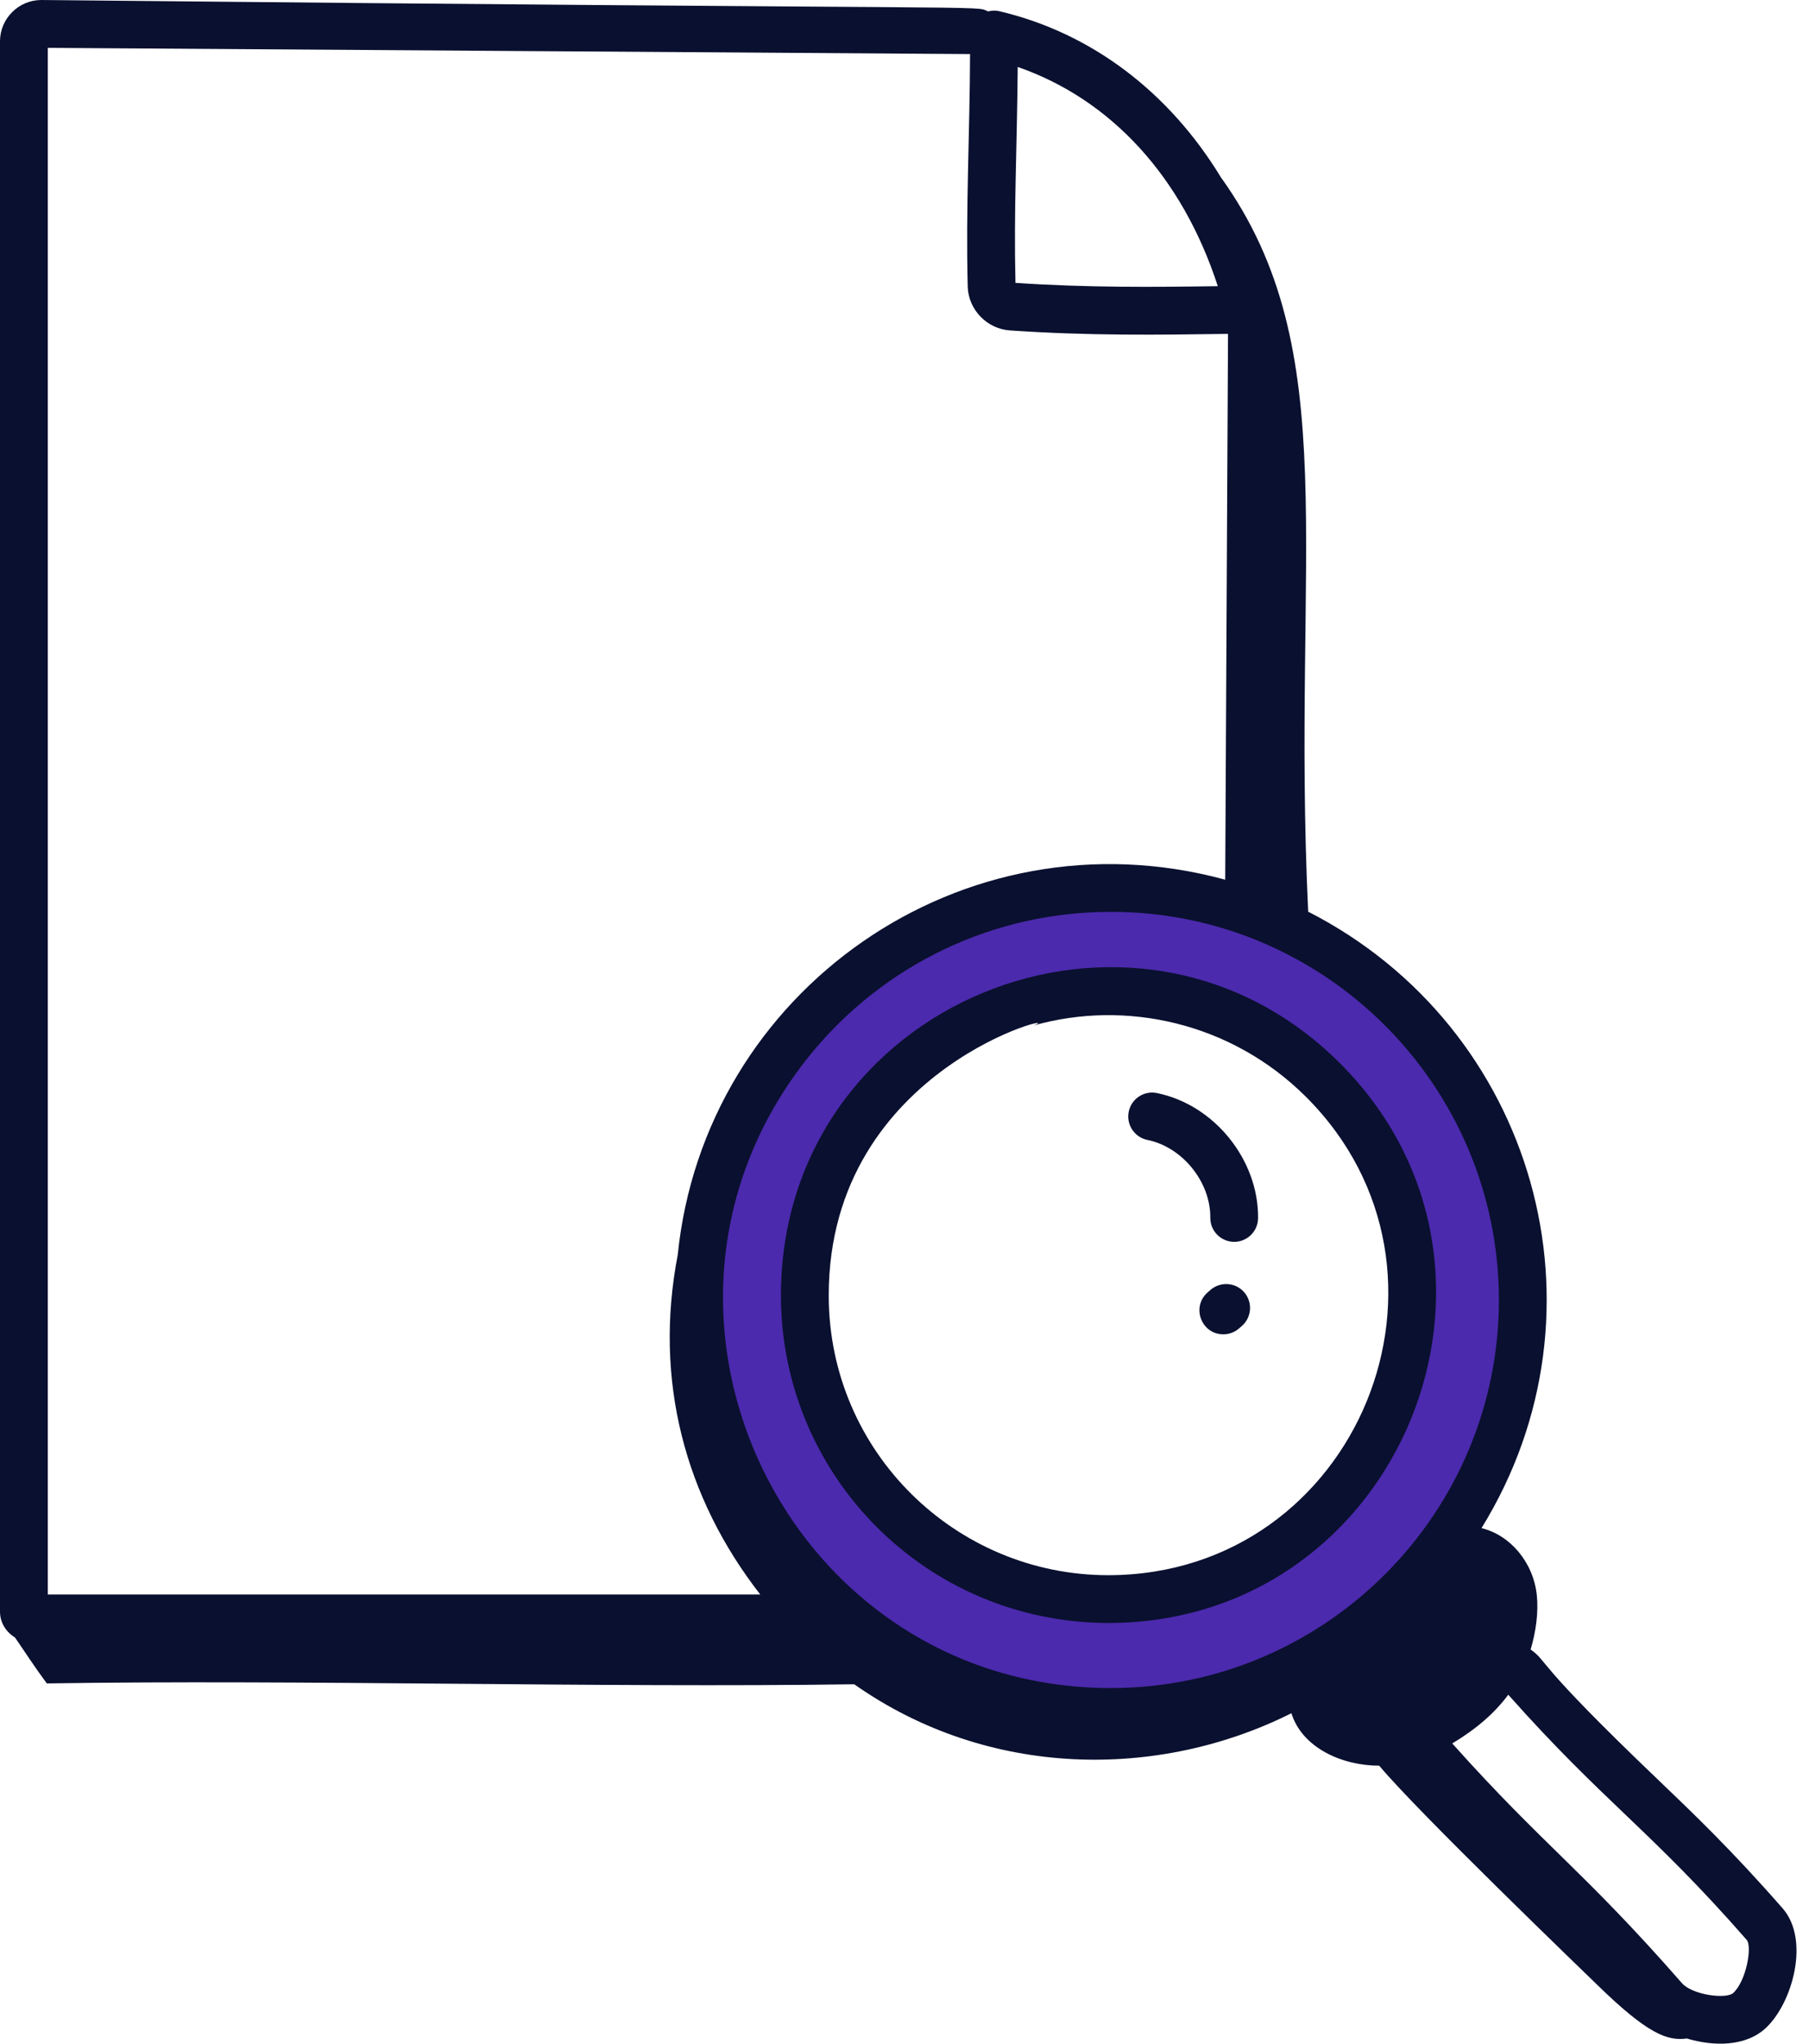
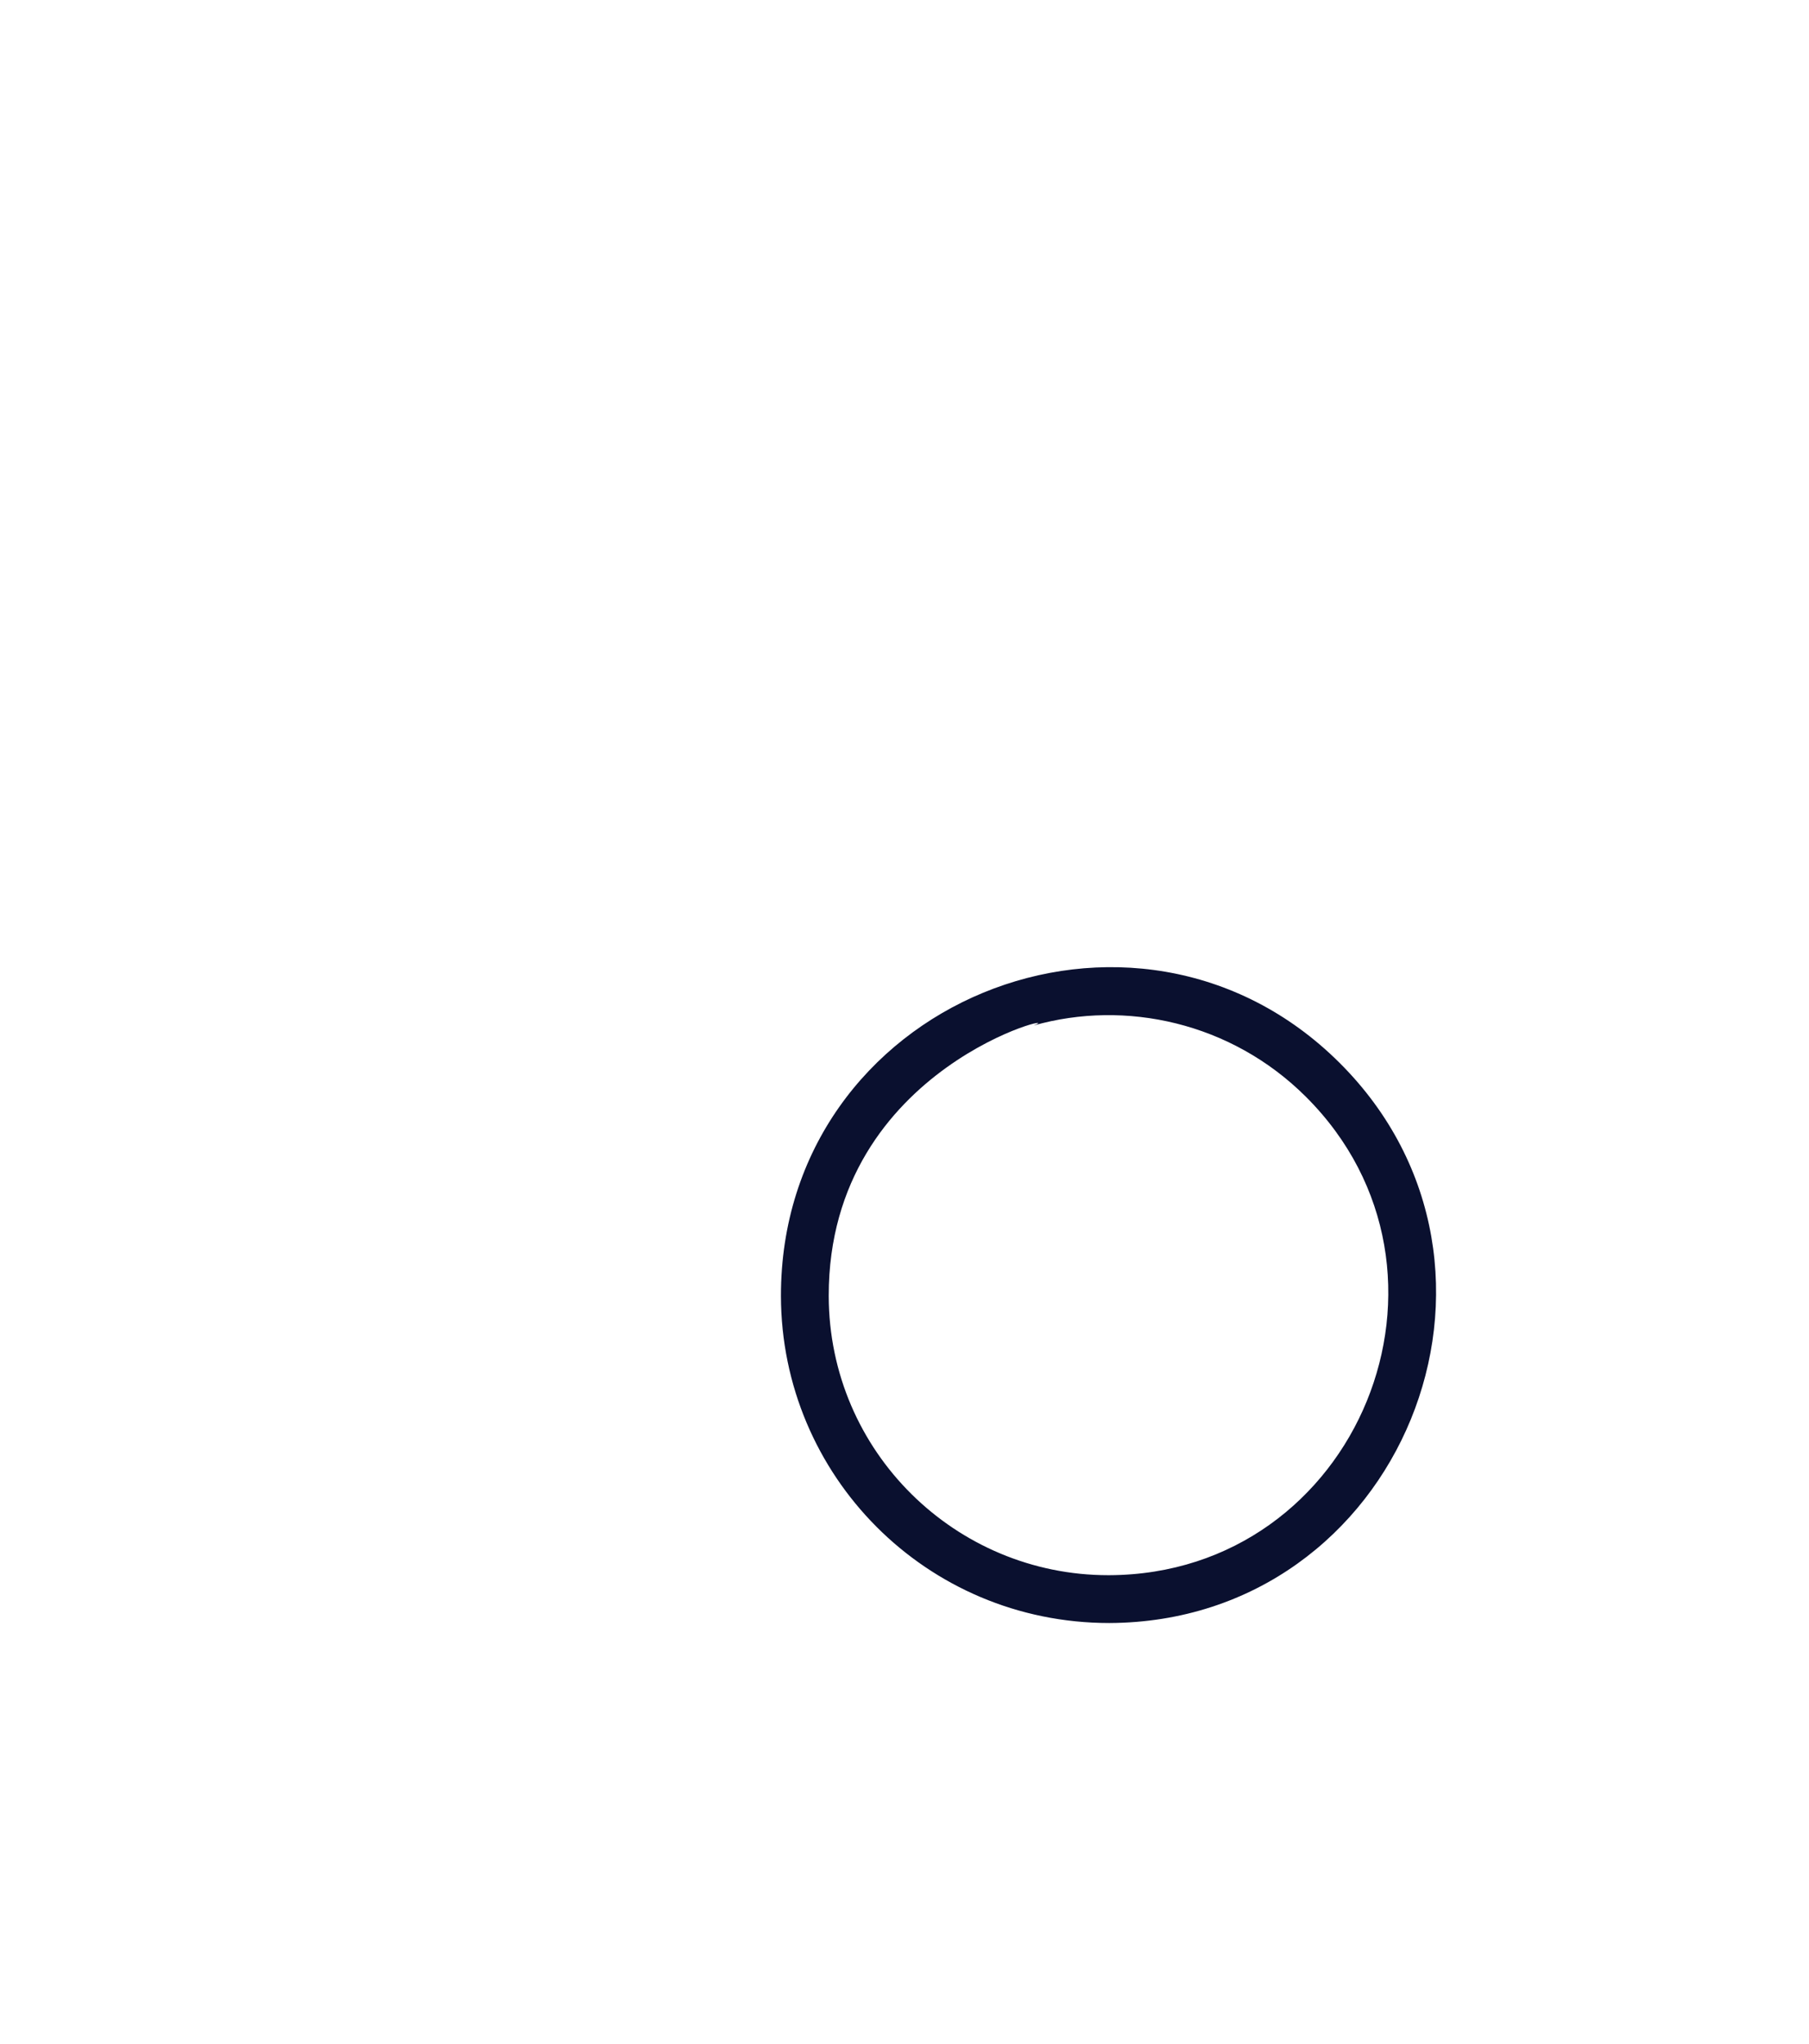
<svg xmlns="http://www.w3.org/2000/svg" width="62" height="70" viewBox="0 0 62 70" fill="none">
-   <path d="M52.221 44.333C52.221 52.065 45.952 58.333 38.221 58.333C30.488 58.333 24.221 52.065 24.221 44.333C24.221 36.601 30.488 30.333 38.221 30.333C45.952 30.333 52.221 36.601 52.221 44.333ZM27.859 44.333C27.859 50.055 32.498 54.694 38.221 54.694C43.943 54.694 48.581 50.055 48.581 44.333C48.581 38.611 43.943 33.972 38.221 33.972C32.498 33.972 27.859 38.611 27.859 44.333Z" fill="#4B2AAD" />
  <path d="M26.765 44.39C26.776 50.534 31.735 55.591 38.021 55.591C48.01 55.553 52.96 43.417 45.907 36.4C38.881 29.411 26.755 34.331 26.765 44.39ZM38.015 53.953C38.004 53.953 37.994 53.953 37.983 53.953C32.757 53.953 28.412 49.727 28.403 44.387C28.393 36.423 36.835 34.579 35.425 35.125C38.571 34.233 42.194 35.016 44.752 37.561C50.774 43.553 46.554 53.92 38.015 53.953Z" fill="#0A102F" />
-   <path d="M61.097 65.365C59.35 63.37 58.055 62.133 56.802 60.935C52.486 56.811 53.087 56.95 52.46 56.498C52.644 55.875 52.732 55.215 52.671 54.635C52.552 53.51 51.757 52.577 50.775 52.341C55.376 44.897 52.618 35.199 44.835 31.226C44.256 18.943 46.126 12.033 41.844 6.074C40.071 3.16 37.41 1.124 34.242 0.382C34.113 0.351 33.986 0.362 33.866 0.391C33.31 0.174 35.347 0.342 1.419 -0C0.637 -0 0 0.636 0 1.417V55.202C0 55.583 0.212 55.902 0.513 56.086C0.875 56.609 1.151 57.048 1.605 57.66C10.22 57.523 20.615 57.814 29.277 57.689C33.881 60.928 39.712 60.961 44.26 58.681C44.635 59.876 46.011 60.478 47.27 60.478C48.607 62.078 54.237 67.491 54.749 67.991C56.459 69.657 57.142 69.916 57.811 69.821C58.728 70.097 59.826 70.108 60.52 69.462C61.427 68.619 62.045 66.448 61.097 65.365ZM51.372 44.485C51.392 51.817 45.443 57.798 38.112 57.819C38.102 57.819 38.094 57.819 38.084 57.819C26.923 57.819 20.719 44.823 27.776 36.118C30.307 33.022 34.048 31.241 38.039 31.233C38.041 31.236 38.073 31.233 38.09 31.233C45.391 31.233 51.344 37.168 51.372 44.485ZM34.88 2.293C38.093 3.409 40.525 6.073 41.738 9.802C39.546 9.834 37.28 9.856 34.803 9.689C34.743 7.179 34.856 5.19 34.88 2.293ZM1.638 1.639L33.247 1.852C33.236 4.647 33.098 7.08 33.167 9.825C33.193 10.614 33.834 11.27 34.62 11.318C37.311 11.504 39.741 11.47 42.088 11.436L41.992 30.131C32.988 27.682 24.142 33.938 23.228 42.983C22.399 47.277 23.477 51.302 26.056 54.614H1.638V1.639ZM59.405 68.262C59.16 68.486 57.997 68.329 57.646 67.927C54.222 64.018 52.953 63.267 49.773 59.716C50.597 59.221 51.225 58.678 51.693 58.047C54.985 61.75 56.562 62.671 59.864 66.444C60.059 66.666 59.854 67.844 59.405 68.262Z" fill="#0A102F" />
-   <path d="M39.324 39.044C40.525 39.288 41.492 40.483 41.481 41.708C41.476 42.16 41.84 42.53 42.292 42.535H42.3C42.748 42.535 43.114 42.173 43.118 41.723C43.137 39.721 41.614 37.838 39.651 37.439C39.206 37.348 38.774 37.635 38.685 38.078C38.595 38.521 38.881 38.954 39.324 39.044Z" fill="#0A102F" />
-   <path d="M41.492 44.177L41.386 44.27C40.822 44.768 41.175 45.703 41.927 45.703C42.12 45.703 42.313 45.635 42.469 45.498L42.557 45.422C42.9 45.128 42.94 44.611 42.647 44.267C42.353 43.923 41.837 43.885 41.492 44.177Z" fill="#0A102F" />
</svg>